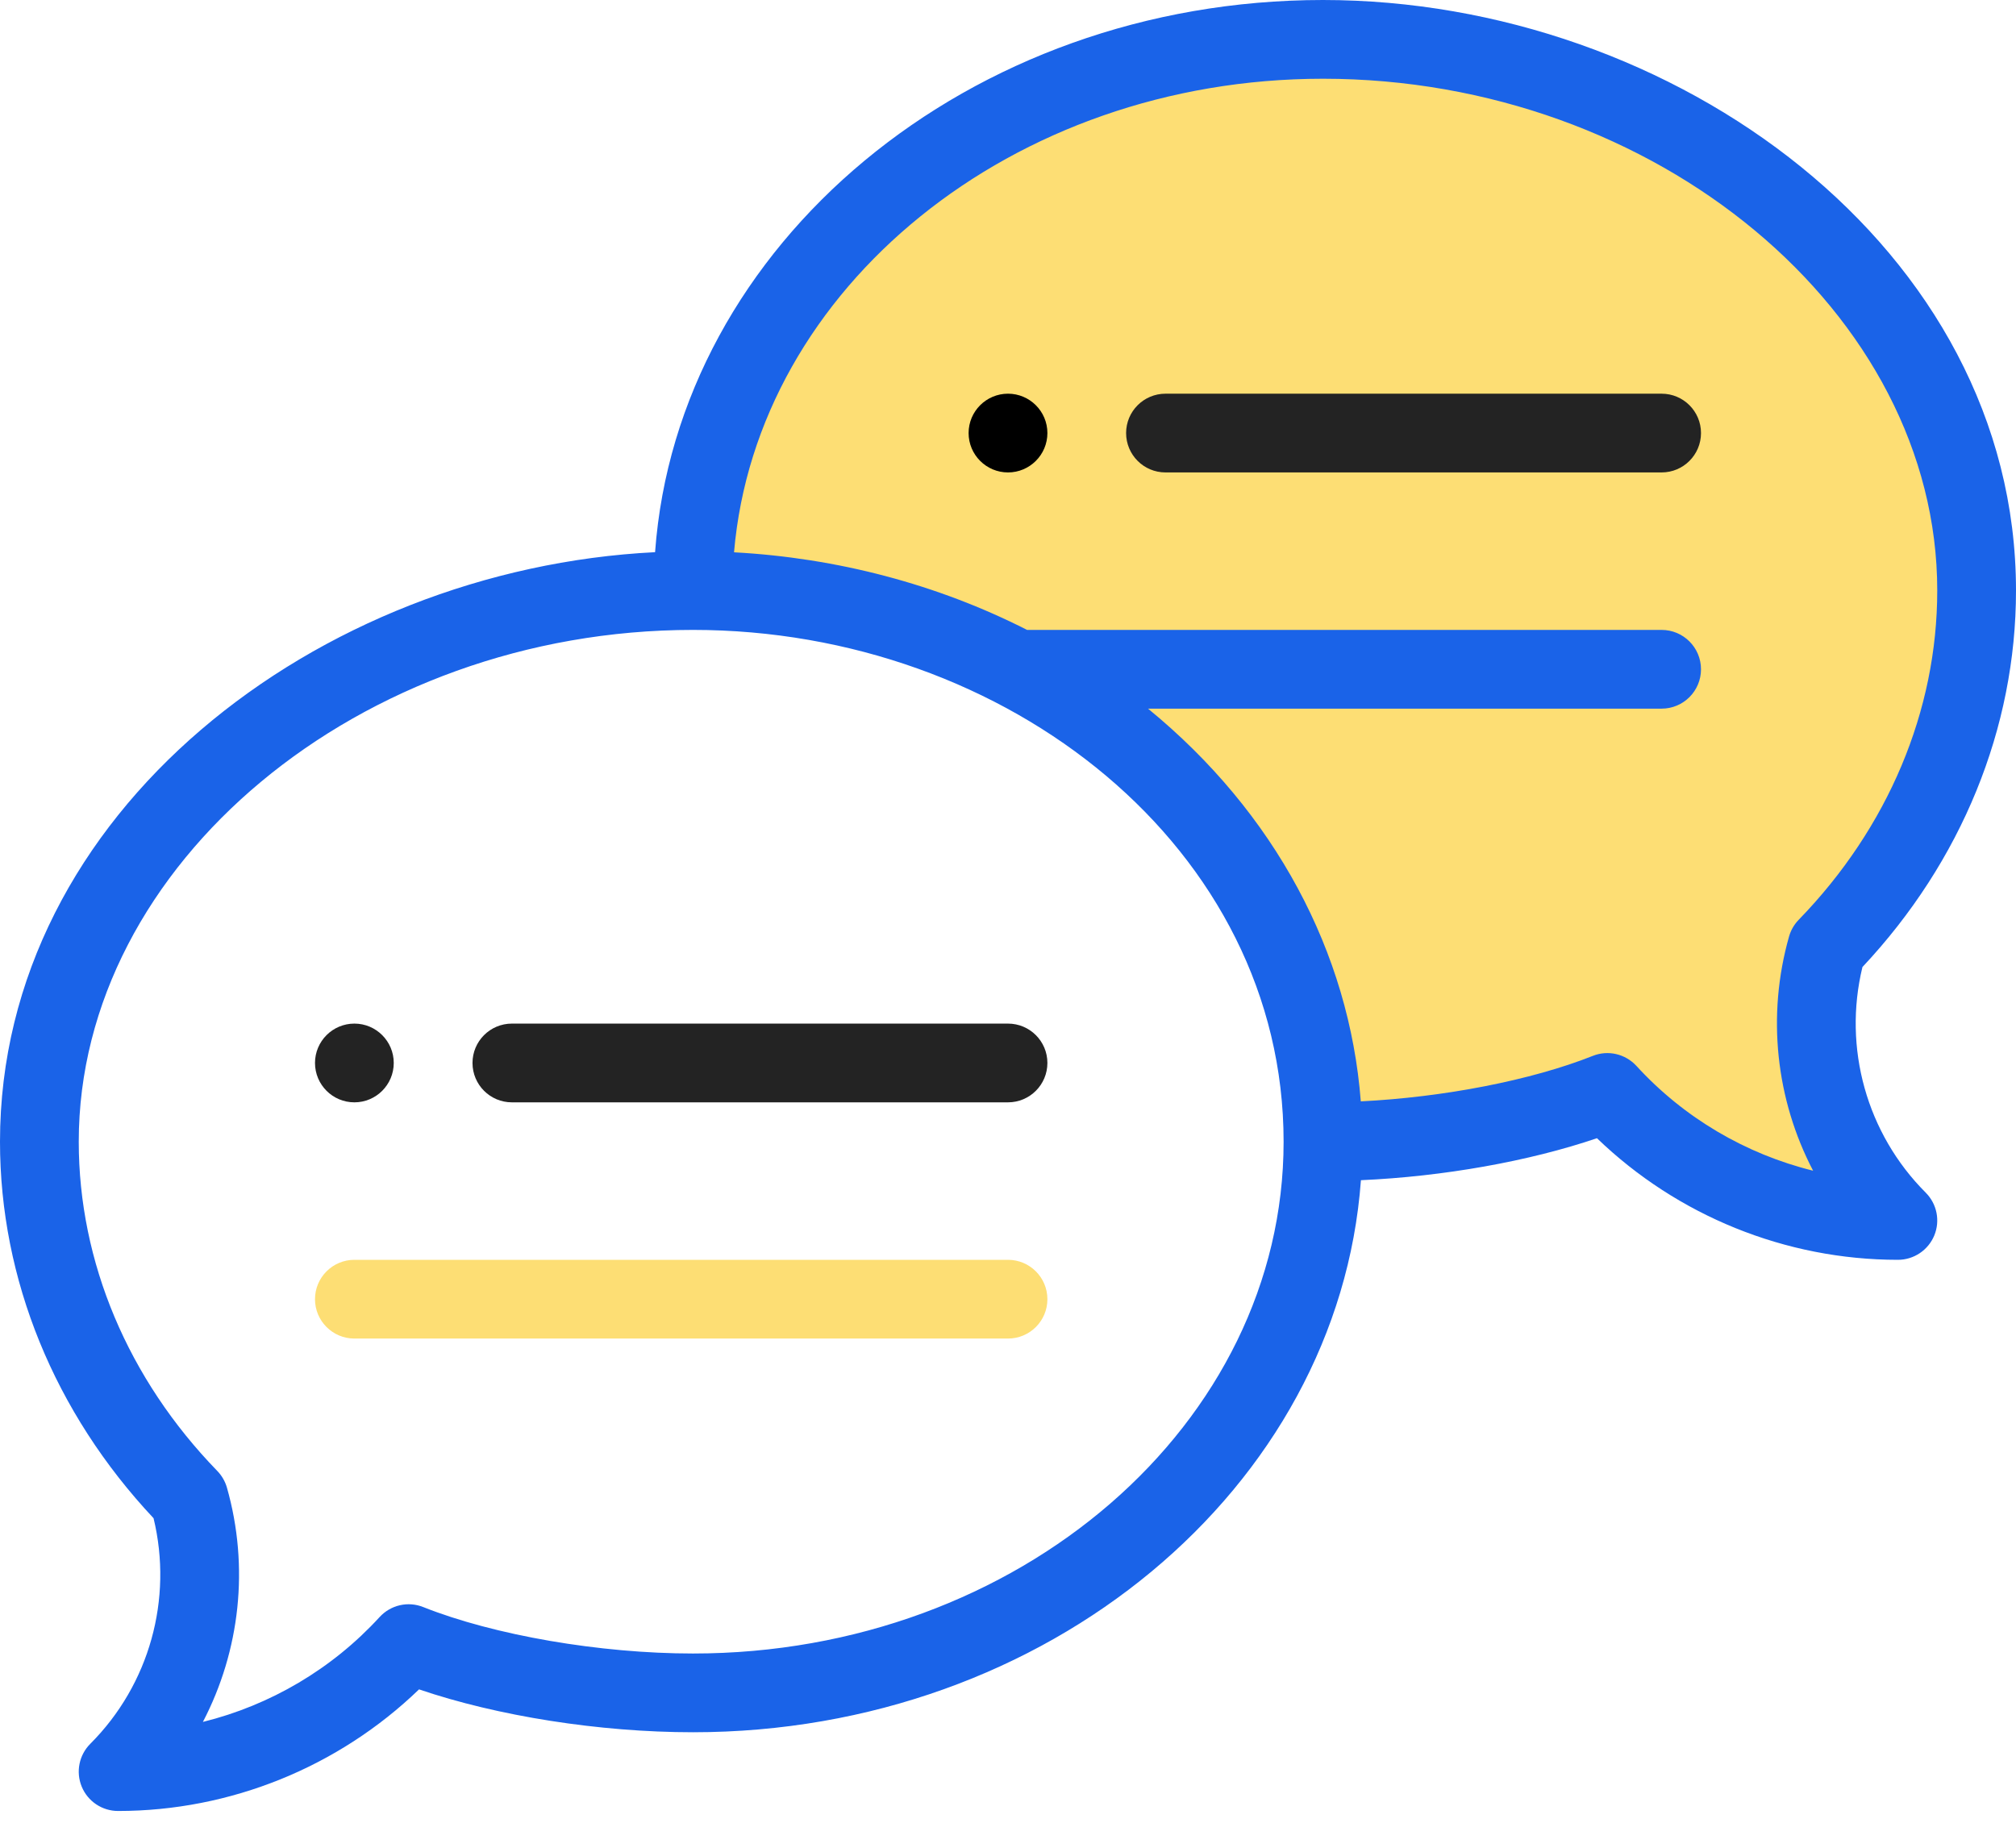
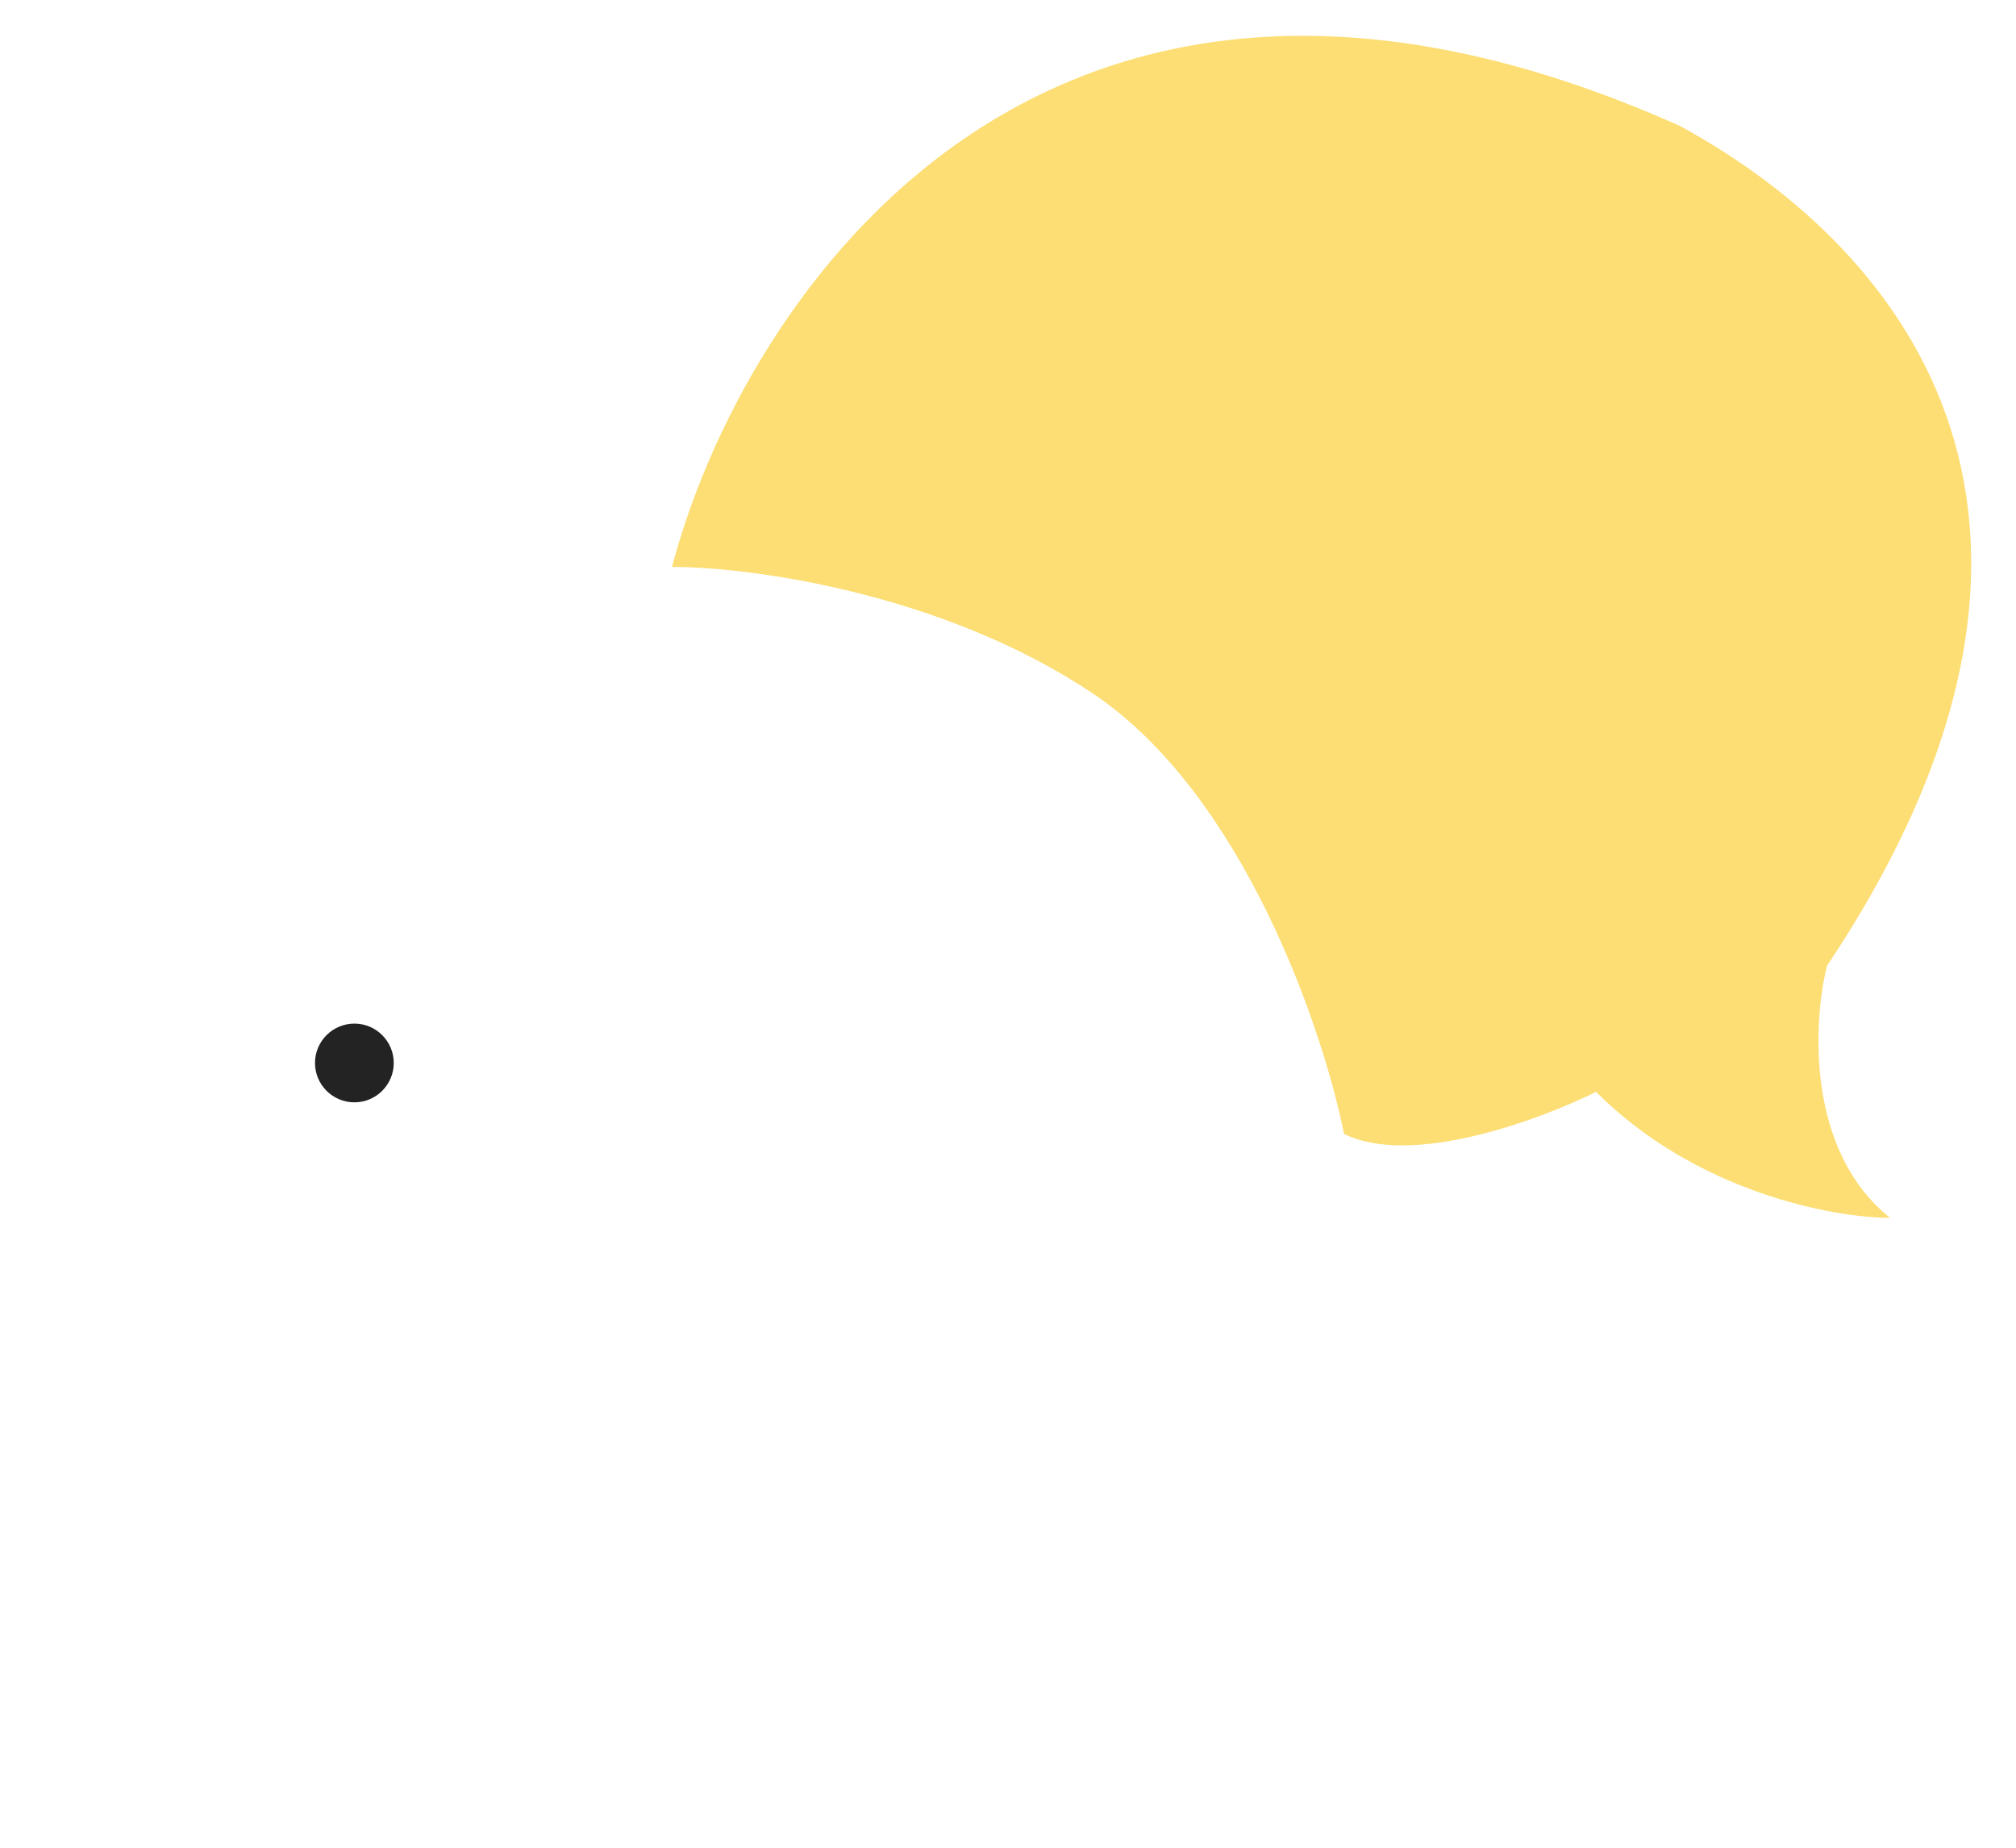
<svg xmlns="http://www.w3.org/2000/svg" width="48" height="44" viewBox="0 0 48 44" fill="none">
  <path d="M40 3C24.8 -3.8 17.667 7.167 16 13.5C17.833 13.5 22.4 14.1 26 16.5C29.6 18.9 31.5 24.5 32 27C33.6 27.8 36.667 26.667 38 26C40.4 28.4 43.667 29 45 29C43 27.4 43.167 24.333 43.5 23C50.5 12.5 45.5 6 40 3Z" fill="#FDDE74" />
-   <path d="M24 9.375C23.483 9.375 23.062 9.795 23.062 10.312C23.062 10.83 23.483 11.25 24 11.25C24.517 11.25 24.938 10.83 24.938 10.312C24.938 9.795 24.517 9.375 24 9.375Z" fill="black" />
  <path d="M8.438 26.25C8.955 26.25 9.375 25.83 9.375 25.312C9.375 24.795 8.955 24.375 8.438 24.375C7.92 24.375 7.5 24.795 7.5 25.312C7.5 25.83 7.92 26.25 8.438 26.25Z" fill="#232323" />
-   <path d="M31.5 0C23.06 0 16.133 5.819 15.597 13.149C7.559 13.552 0 19.348 0 27.188C0 30.464 1.296 33.638 3.656 36.153C4.123 38.078 3.556 40.118 2.15 41.525C1.882 41.793 1.801 42.196 1.946 42.546C2.091 42.897 2.433 43.125 2.812 43.125C5.486 43.125 8.063 42.077 9.977 40.229C11.842 40.865 14.276 41.25 16.5 41.25C24.939 41.25 31.866 35.432 32.403 28.104C34.366 28.017 36.407 27.654 38.023 27.104C39.937 28.951 42.514 30 45.188 30C45.567 30 45.909 29.771 46.054 29.421C46.199 29.071 46.118 28.668 45.85 28.4C44.444 26.993 43.877 24.953 44.344 23.028C46.704 20.513 48 17.339 48 14.062C48 5.917 39.859 0 31.5 0ZM16.5 39.375C14.287 39.375 11.766 38.941 10.077 38.269C9.715 38.124 9.302 38.219 9.038 38.507C7.906 39.744 6.435 40.607 4.831 41.004C5.715 39.31 5.94 37.315 5.403 35.424C5.36 35.275 5.281 35.138 5.173 35.027C3.047 32.837 1.875 30.052 1.875 27.188C1.875 20.581 8.572 15 16.5 15C23.986 15 30.562 20.206 30.562 27.188C30.562 33.908 24.254 39.375 16.5 39.375ZM42.827 21.902C42.718 22.014 42.64 22.15 42.597 22.299C42.06 24.19 42.285 26.186 43.169 27.878C41.565 27.482 40.093 26.619 38.962 25.382C38.698 25.095 38.285 24.999 37.923 25.144C36.459 25.726 34.371 26.129 32.4 26.227C32.126 22.681 30.357 19.349 27.334 16.875H39.562C40.08 16.875 40.5 16.455 40.5 15.938C40.5 15.42 40.08 15 39.562 15H24.454C22.326 13.917 19.936 13.285 17.477 13.152C18.015 6.856 24.099 1.875 31.5 1.875C39.428 1.875 46.125 7.456 46.125 14.062C46.125 16.927 44.953 19.712 42.827 21.902Z" fill="#1A63E8" />
-   <path d="M24 24.375H12.188C11.67 24.375 11.25 24.795 11.25 25.312C11.25 25.83 11.67 26.25 12.188 26.25H24C24.518 26.25 24.938 25.83 24.938 25.312C24.938 24.795 24.518 24.375 24 24.375Z" fill="#232323" />
-   <path d="M24 30H8.438C7.92 30 7.5 30.42 7.5 30.938C7.5 31.455 7.92 31.875 8.438 31.875H24C24.518 31.875 24.938 31.455 24.938 30.938C24.938 30.42 24.518 30 24 30Z" fill="#FDDE74" />
-   <path d="M39.562 9.375H27.75C27.232 9.375 26.812 9.795 26.812 10.312C26.812 10.83 27.232 11.25 27.75 11.25H39.562C40.08 11.25 40.5 10.83 40.5 10.312C40.5 9.795 40.08 9.375 39.562 9.375Z" fill="#232323" />
</svg>